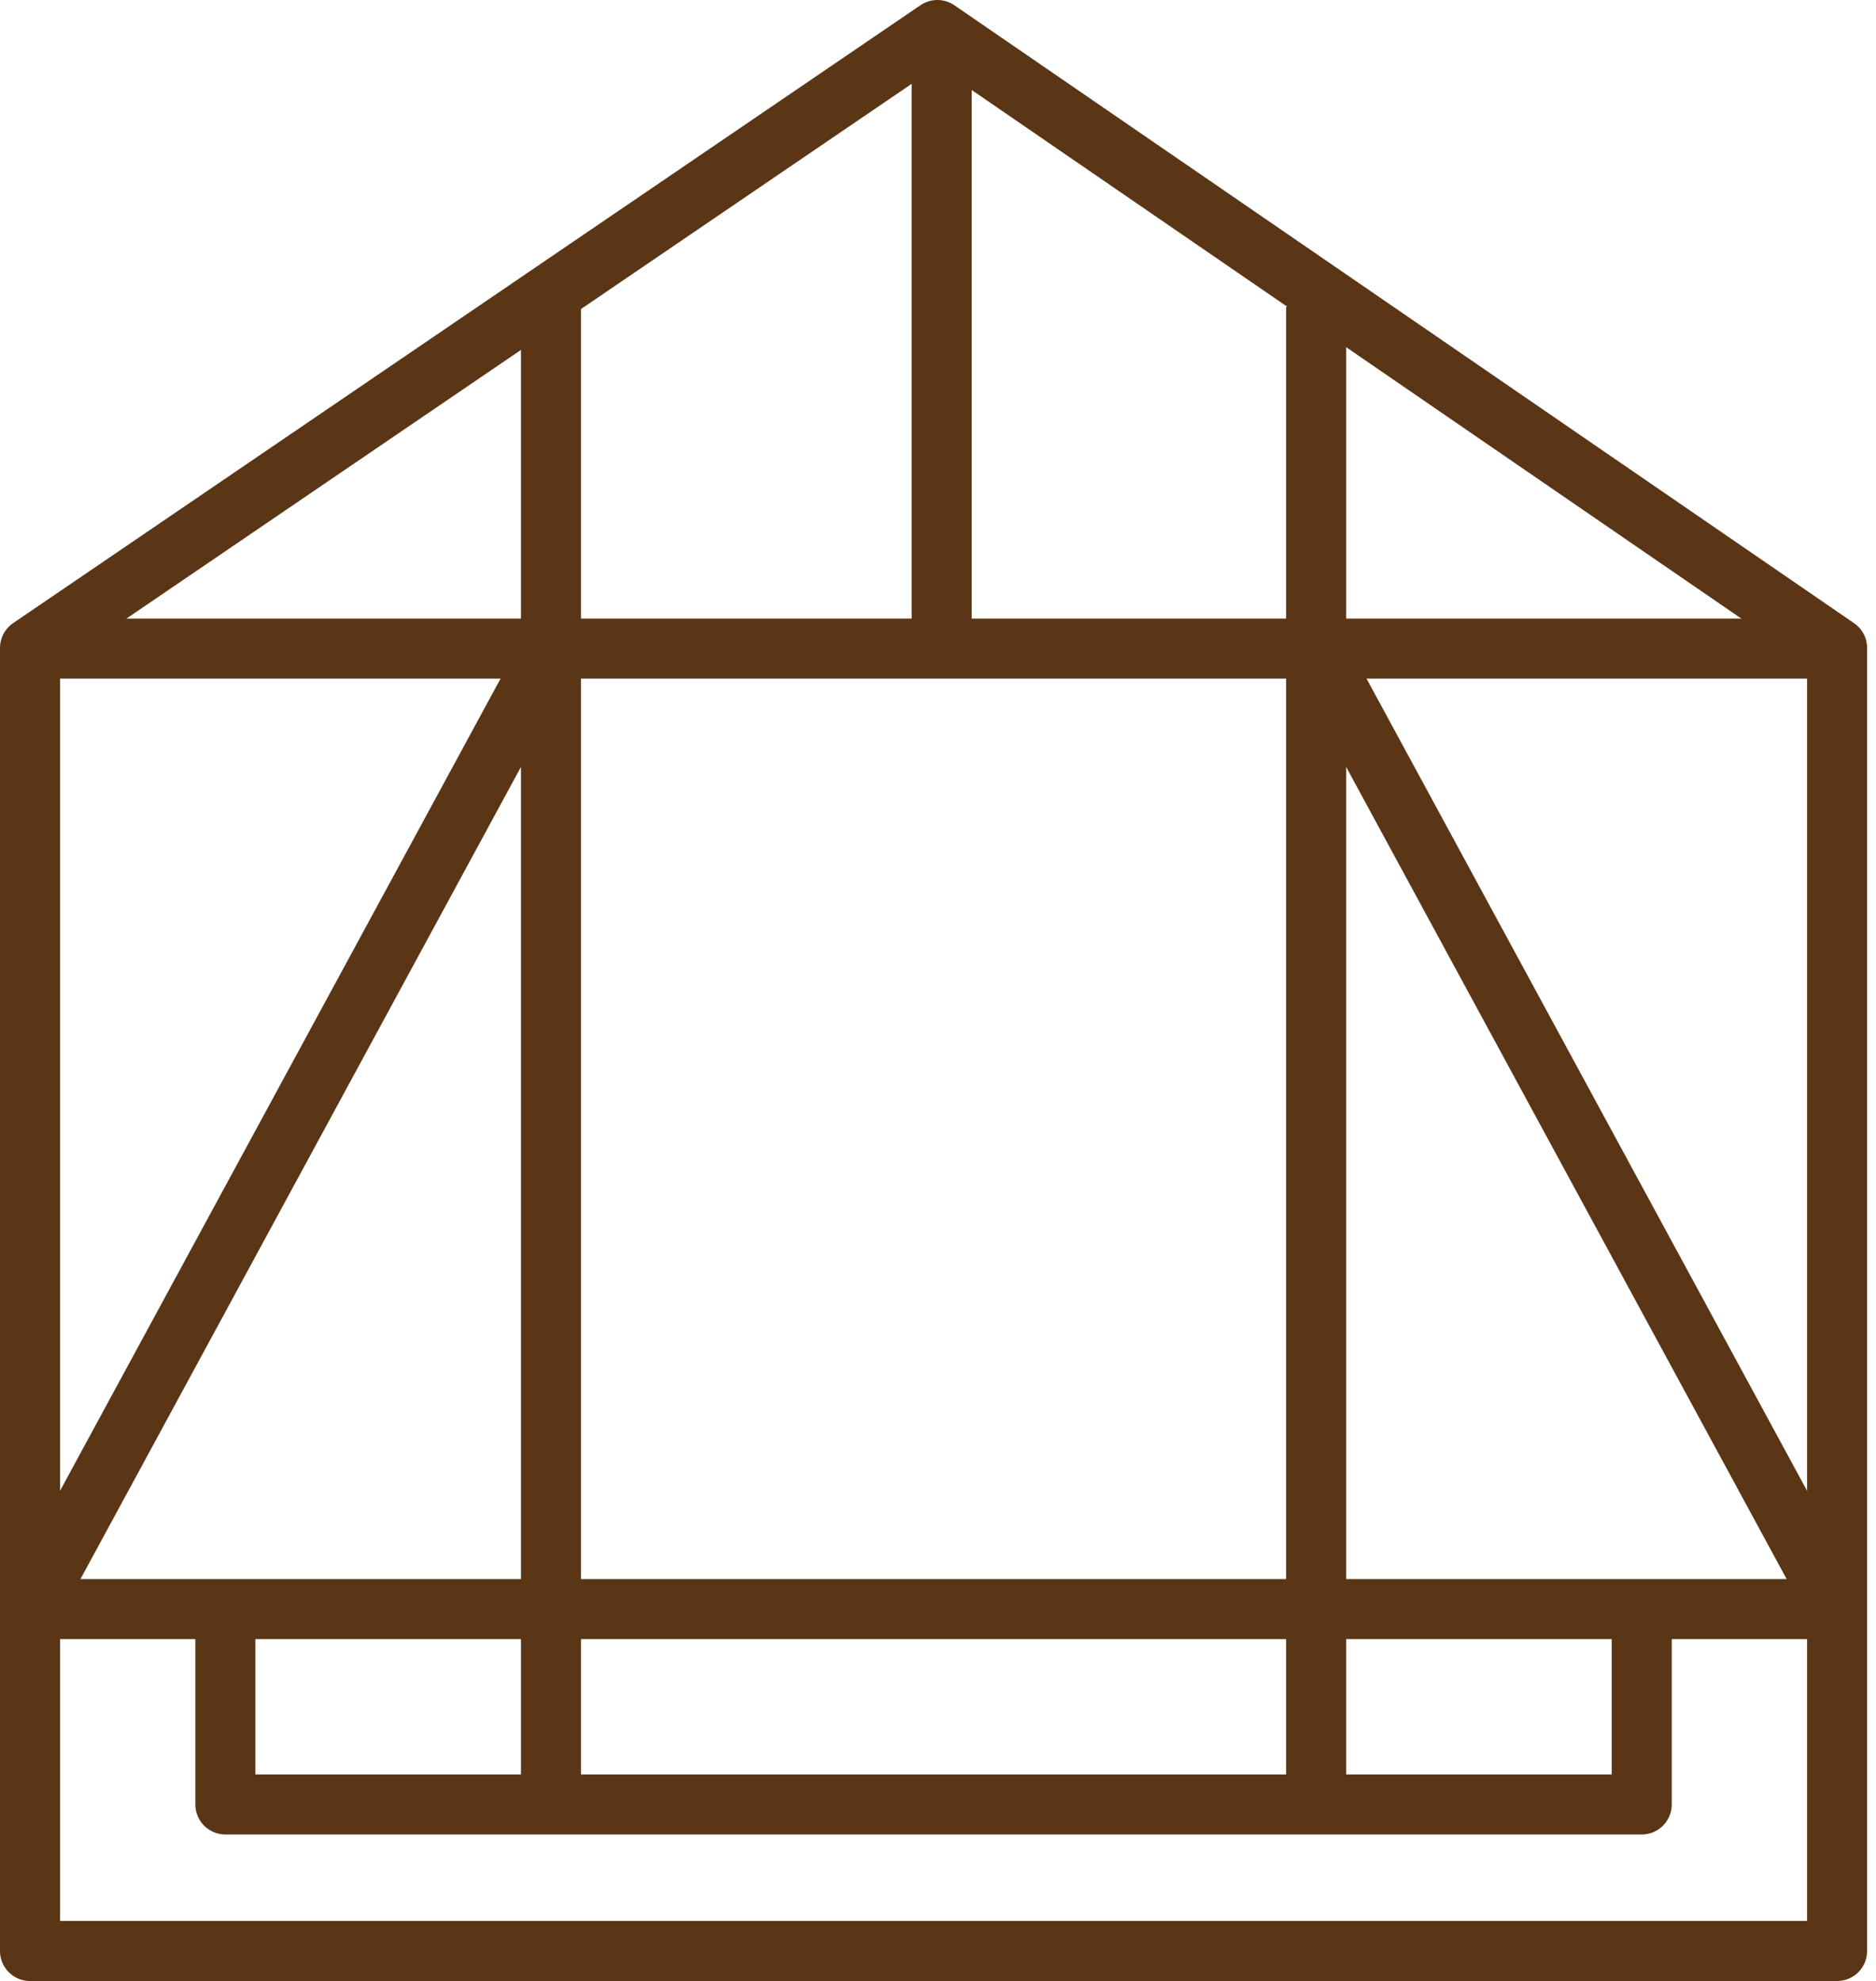
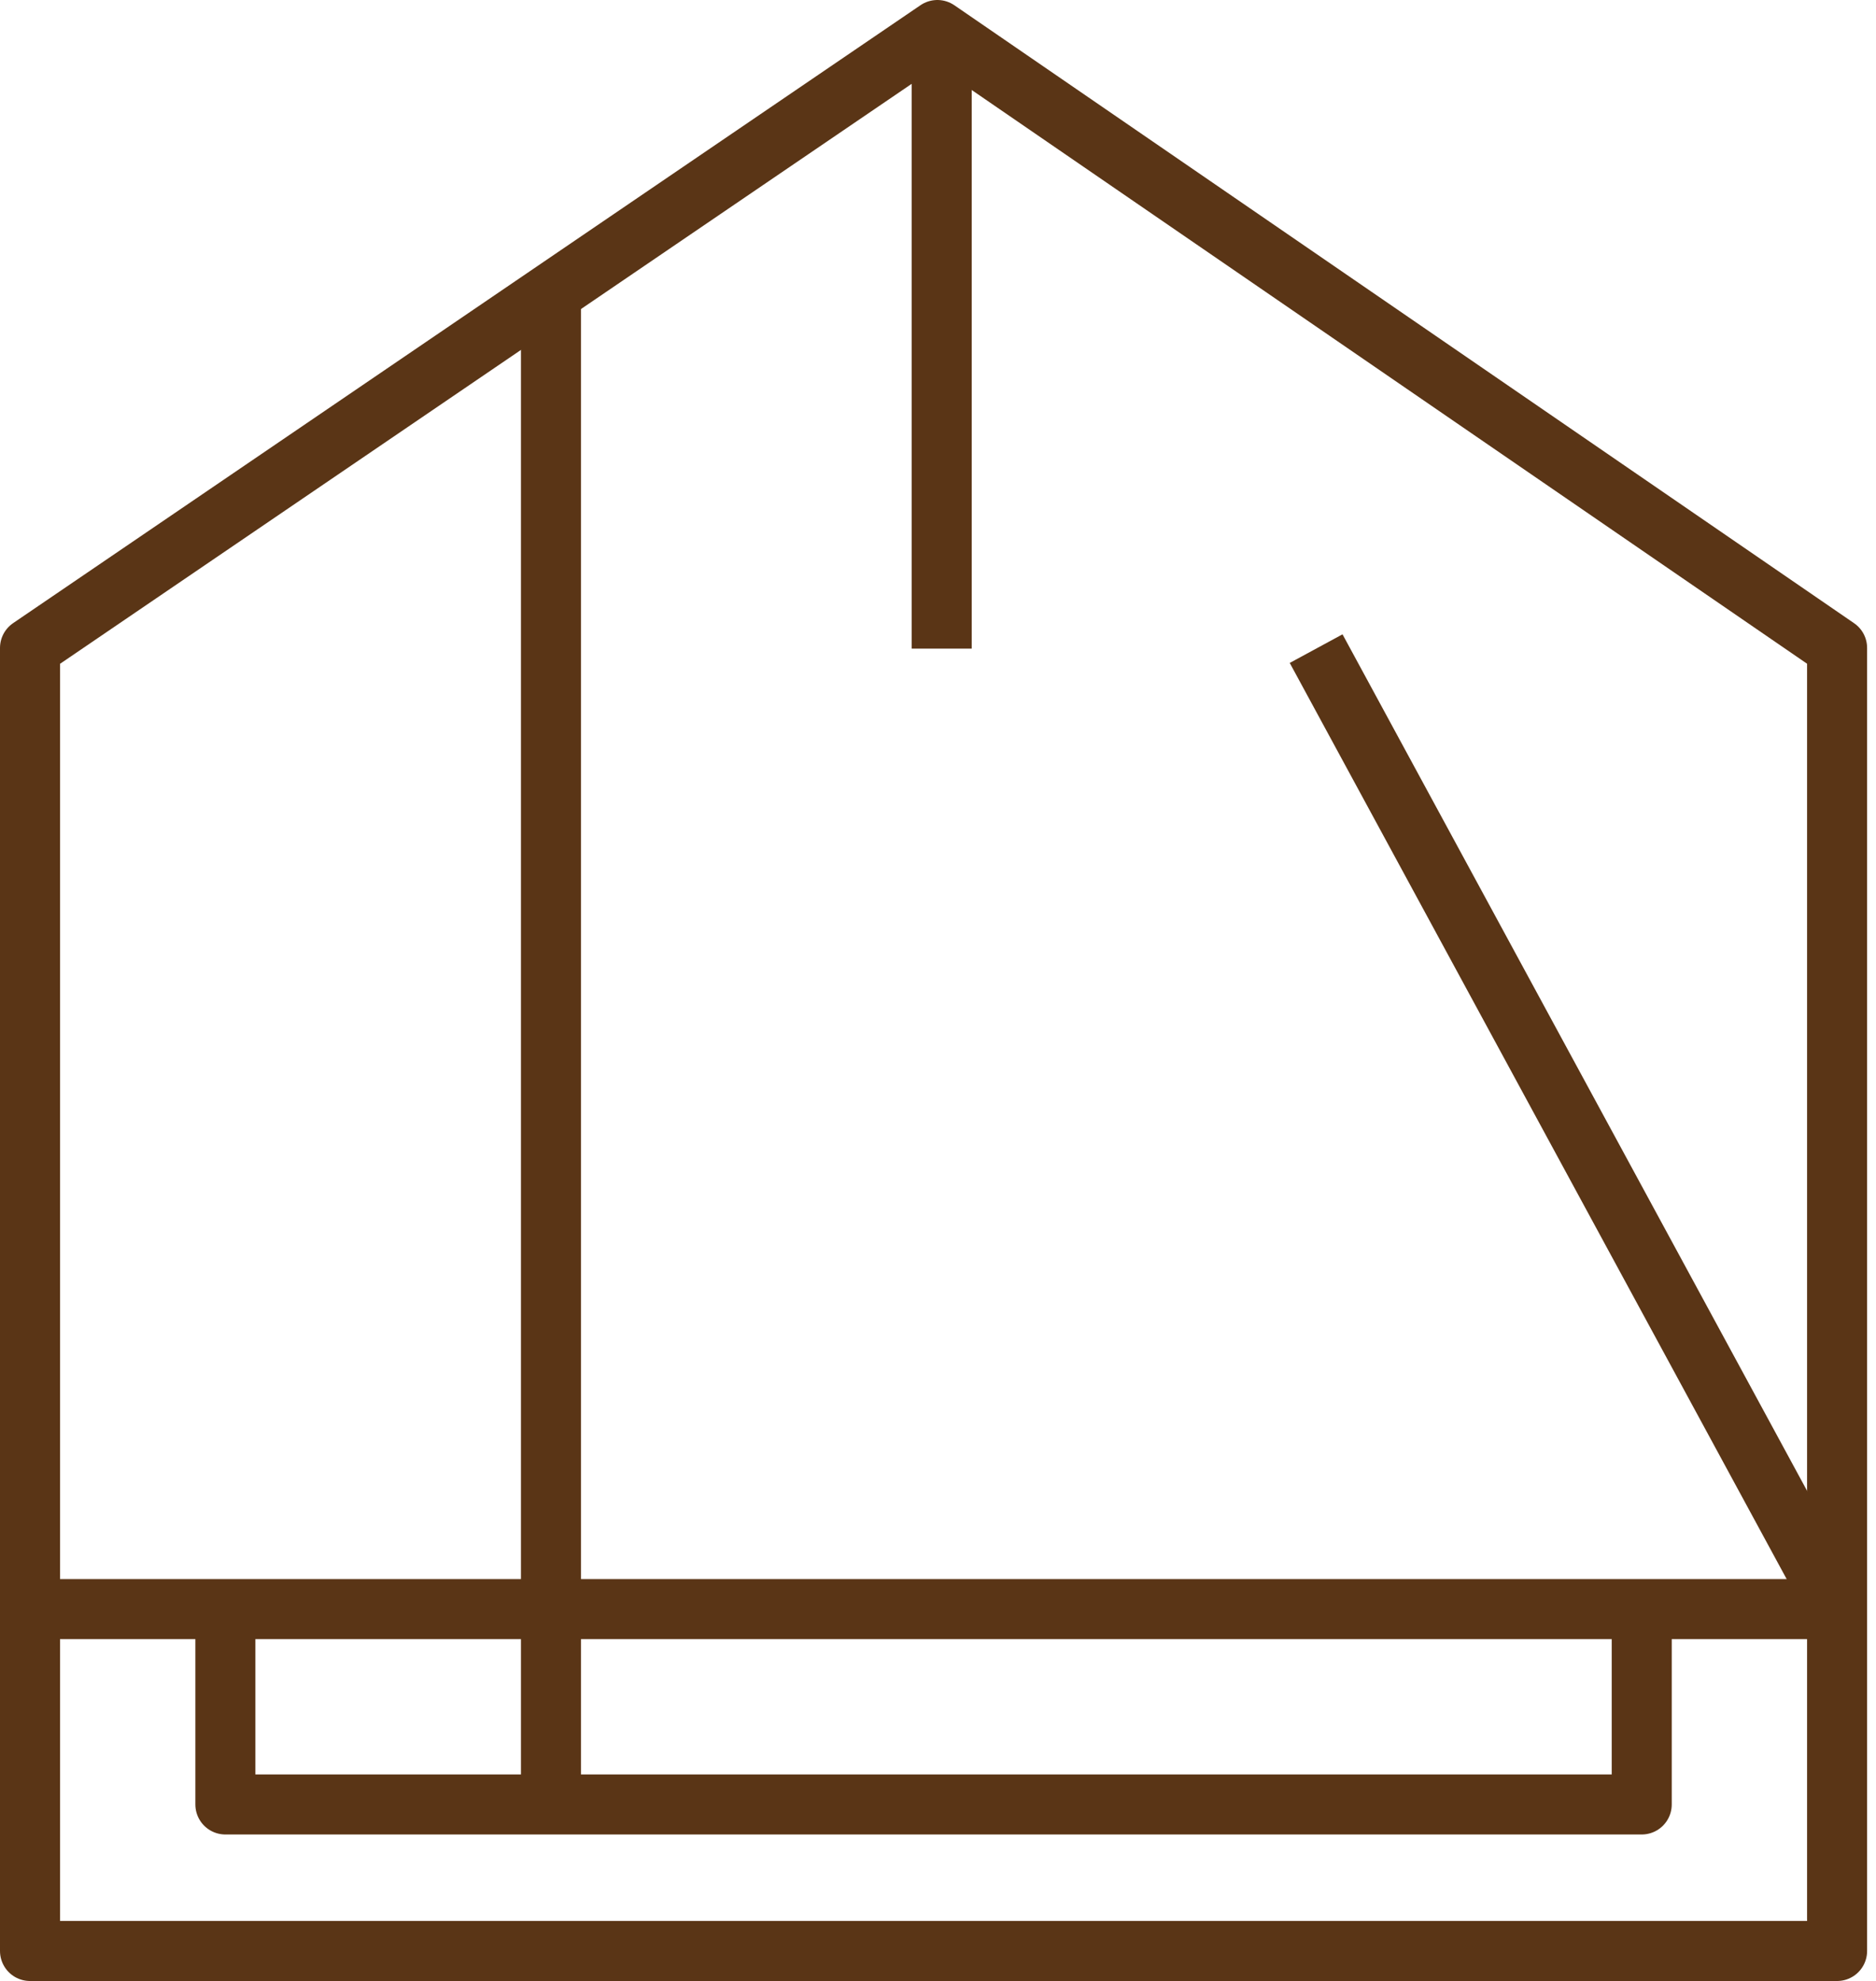
<svg xmlns="http://www.w3.org/2000/svg" width="125" height="132" viewBox="0 0 125 132" fill="none">
  <path d="M2 130H122.407V43.174L62.459 2L2 43.174V130Z" stroke="#5A3516" stroke-width="4" stroke-linejoin="round" />
-   <path d="M2 43.22H122.407" stroke="#5A3516" stroke-width="4" stroke-linejoin="round" />
  <path d="M2 107.22H122.407" stroke="#5A3516" stroke-width="4" stroke-linejoin="round" />
  <path d="M62.746 2V43.22" stroke="#5A3516" stroke-width="4" stroke-linejoin="round" />
-   <path d="M87.695 20.441V120.237" stroke="#5A3516" stroke-width="4" stroke-linejoin="round" />
  <path d="M36.712 19.356V120.237" stroke="#5A3516" stroke-width="4" stroke-linejoin="round" />
-   <path d="M36.712 43.22L2 107.22" stroke="#5A3516" stroke-width="4" stroke-linejoin="round" />
  <path d="M87.695 43.22L122.407 107.22" stroke="#5A3516" stroke-width="4" stroke-linejoin="round" />
  <path d="M15.017 107.22V120.237H109.39V107.22" stroke="#5A3516" stroke-width="4" stroke-linejoin="round" />
</svg>